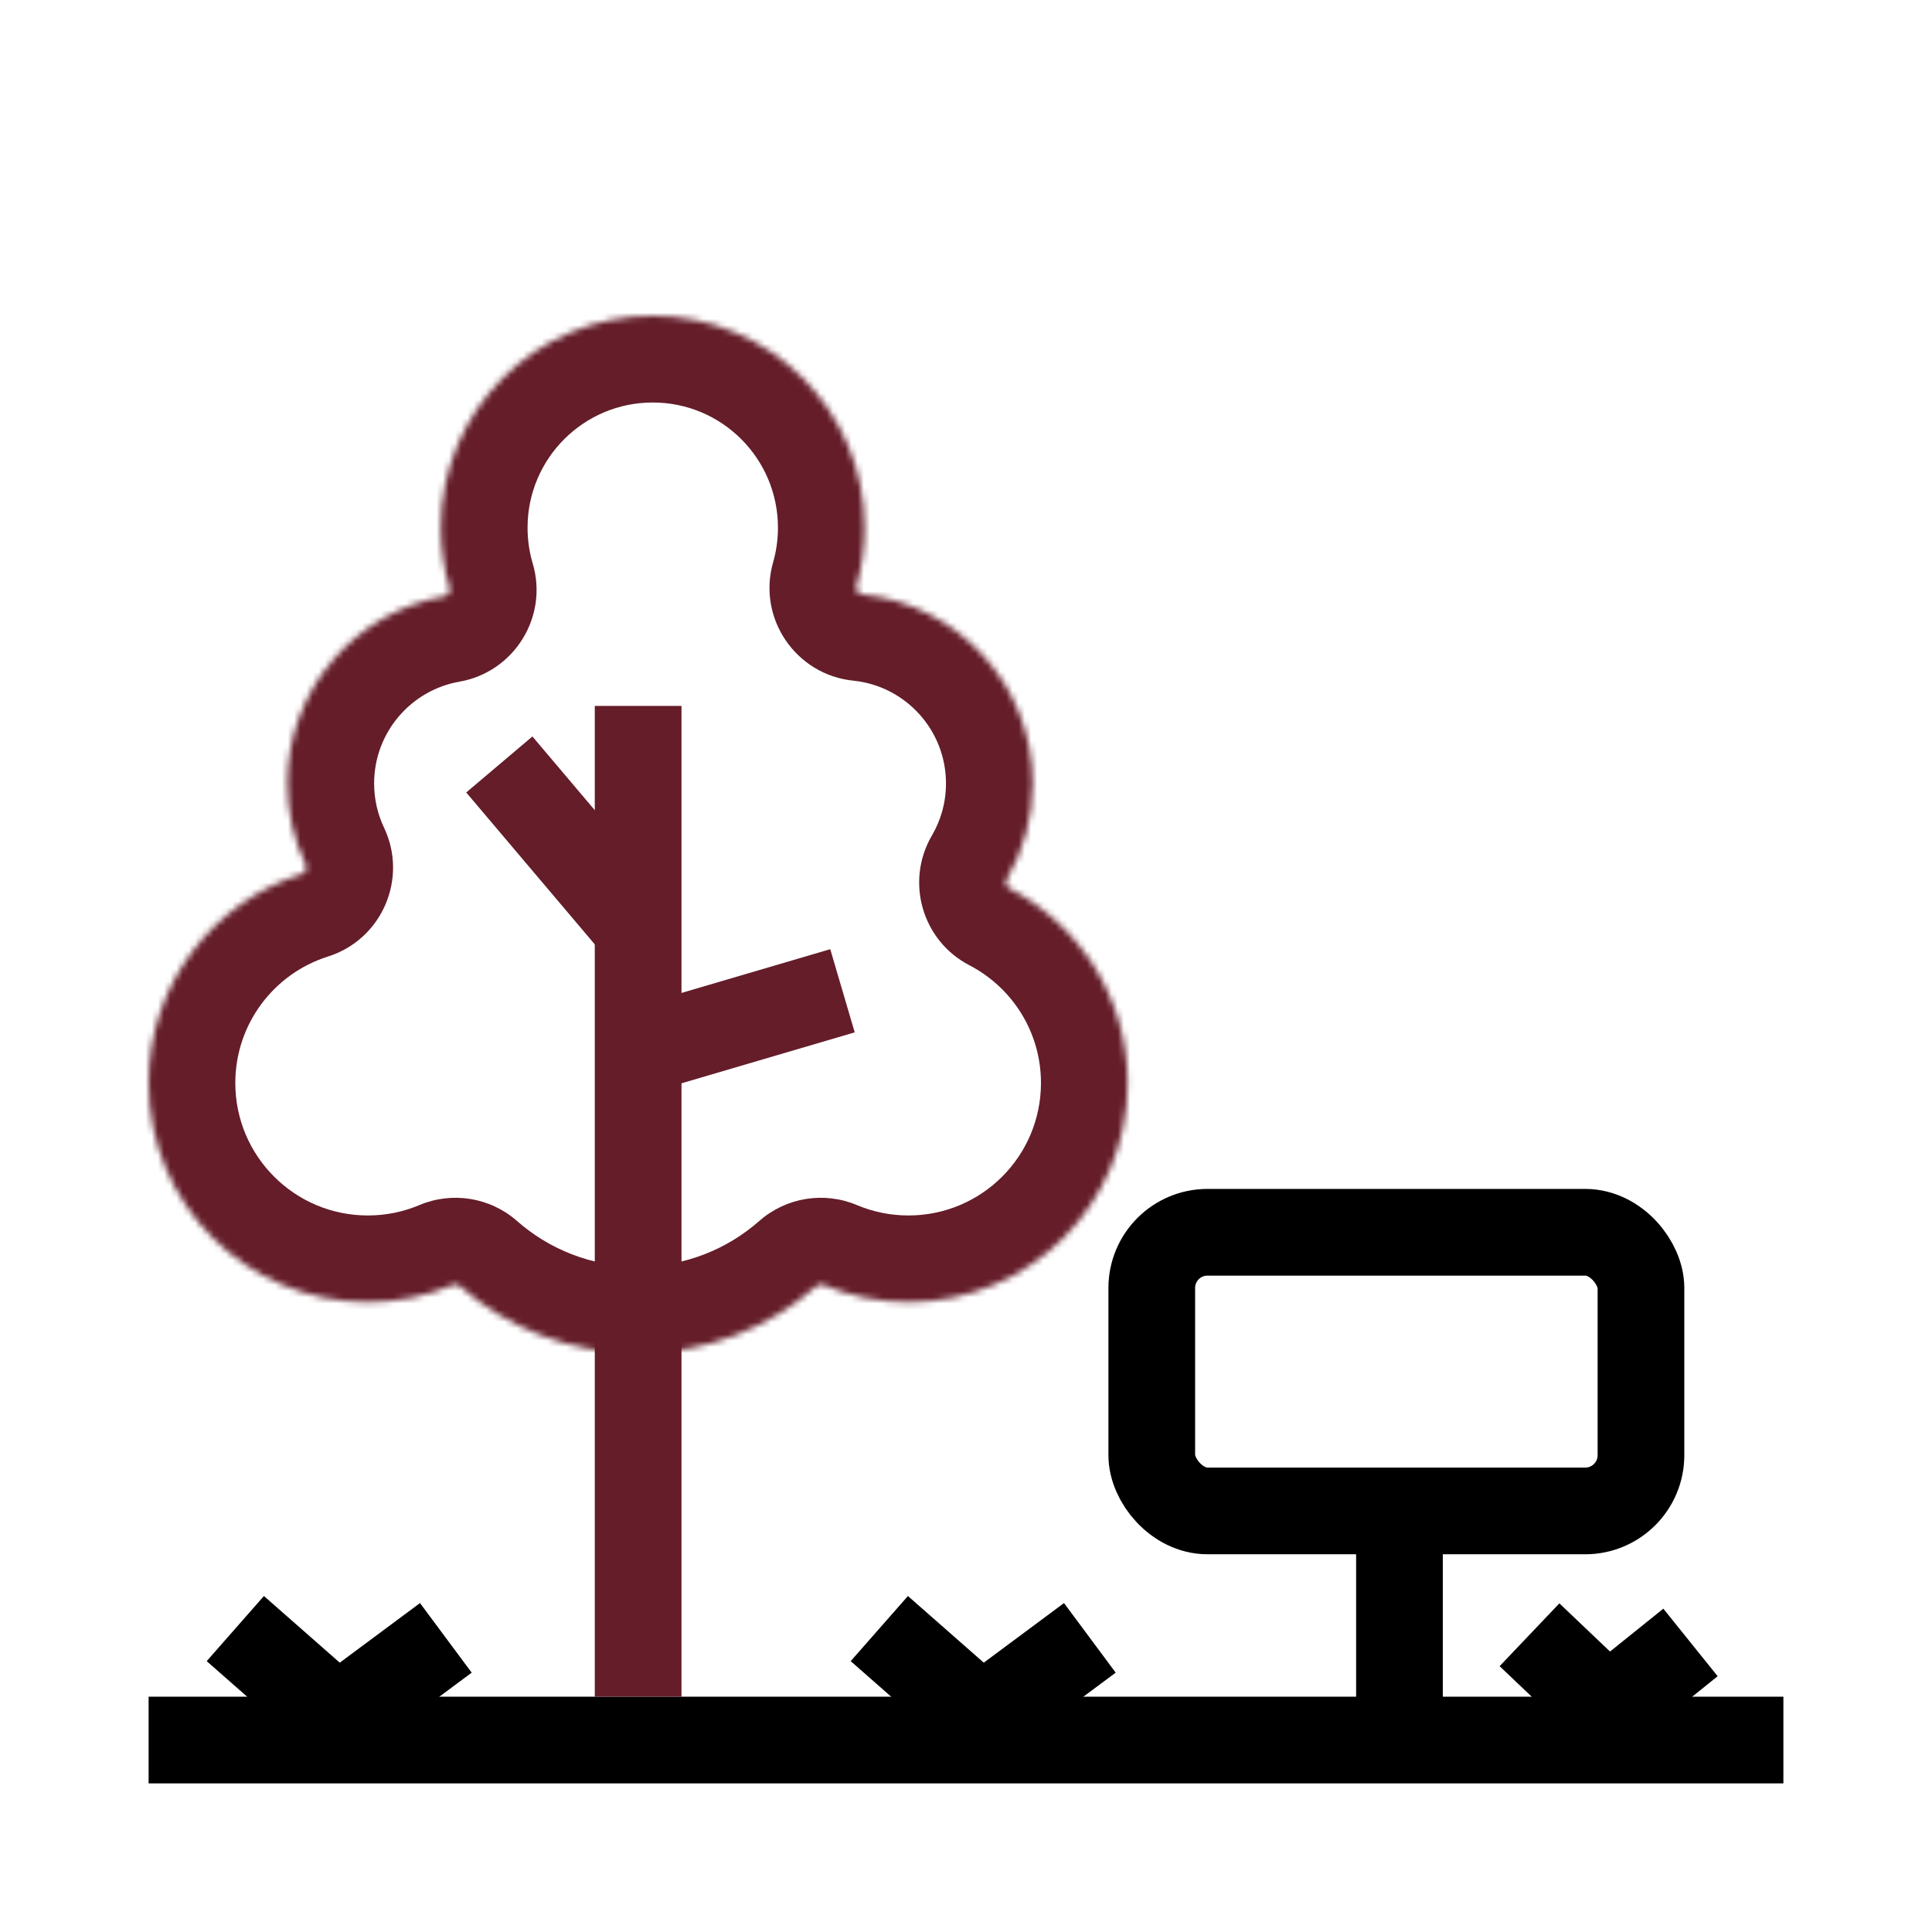
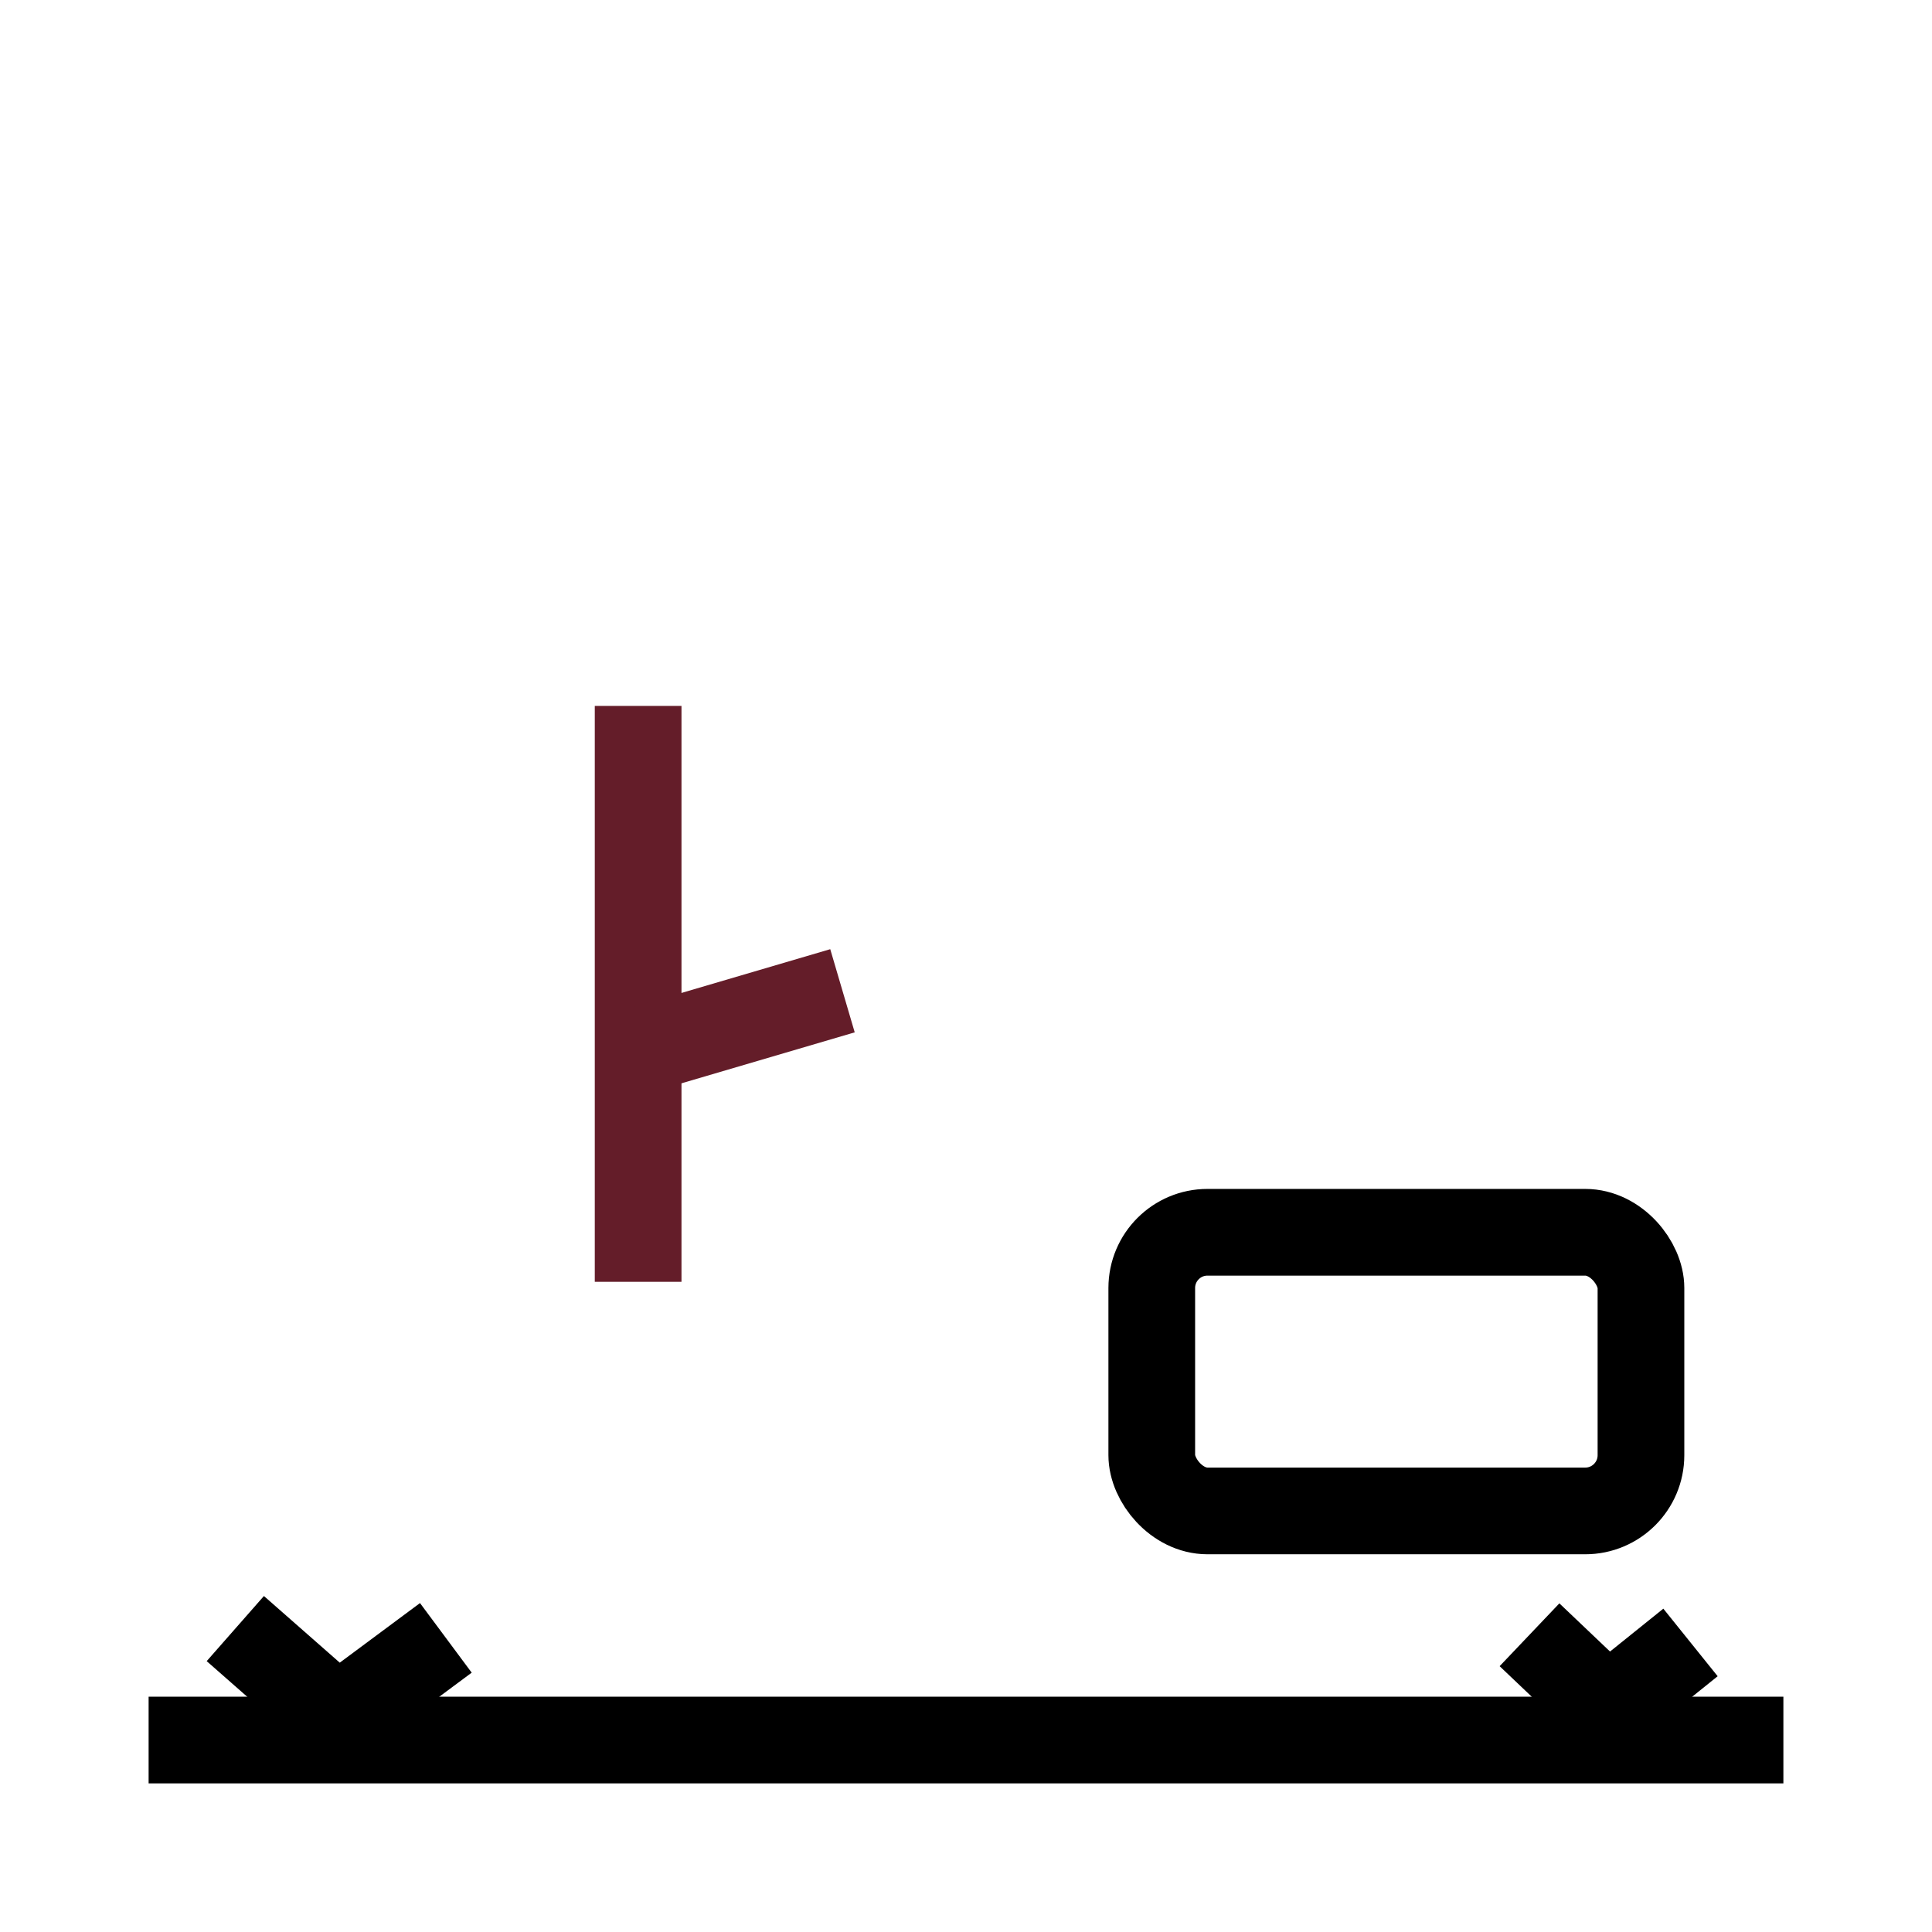
<svg xmlns="http://www.w3.org/2000/svg" width="312" height="312" viewBox="0 0 312 312" fill="none">
  <path d="M24 281H288" stroke="black" stroke-width="14" />
-   <path d="M226 281L226 250" stroke="black" stroke-width="14" />
  <rect x="186" y="199" width="79" height="45" rx="9" stroke="black" stroke-width="14" />
  <path d="M38 263L54.5 277.5L72 264.5" stroke="black" stroke-width="14" />
-   <path d="M142 263L158.5 277.5L176 264.5" stroke="black" stroke-width="14" />
  <path d="M247 264L259.618 276L273 265.241" stroke="black" stroke-width="14" />
-   <path d="M103.053 274L103.053 215" stroke="#641D29" stroke-width="14" />
  <path d="M103.053 207L103.053 114" stroke="#641D29" stroke-width="14" />
  <mask id="path-9-inside-1_3_2" fill="white">
    <path fill-rule="evenodd" clip-rule="evenodd" d="M139.227 95.994C138.574 95.928 138.132 95.28 138.313 94.65C139.17 91.653 139.63 88.489 139.63 85.217C139.63 66.319 124.31 51 105.413 51C86.515 51 71.196 66.319 71.196 85.217C71.196 88.601 71.687 91.87 72.602 94.957C72.781 95.559 72.388 96.188 71.769 96.297C57.365 98.818 46.418 111.387 46.418 126.513C46.418 131.219 47.478 135.678 49.372 139.664C49.645 140.24 49.345 140.934 48.737 141.125C34.397 145.649 24 159.055 24 174.889C24 194.438 39.848 210.286 59.397 210.286C64.277 210.286 68.927 209.298 73.156 207.512C73.521 207.358 73.942 207.425 74.239 207.686C81.927 214.446 92.011 218.545 103.053 218.545C114.094 218.545 124.178 214.446 131.866 207.686C132.164 207.425 132.585 207.358 132.949 207.512C137.179 209.298 141.829 210.286 146.709 210.286C166.258 210.286 182.106 194.438 182.106 174.889C182.106 161.215 174.353 149.353 163.003 143.457C162.471 143.181 162.279 142.509 162.582 141.992C165.242 137.448 166.767 132.159 166.767 126.513C166.767 110.63 154.696 97.565 139.227 95.994Z" />
  </mask>
-   <path d="M163.003 143.457L156.549 155.881L163.003 143.457ZM162.582 141.992L174.663 149.066L162.582 141.992ZM73.156 207.512L67.71 194.615L73.156 207.512ZM74.239 207.686L83.484 197.172L74.239 207.686ZM72.602 94.957L86.025 90.978L86.025 90.978L72.602 94.957ZM71.769 96.297L74.183 110.087L71.769 96.297ZM131.866 207.686L122.622 197.172L131.866 207.686ZM132.949 207.512L127.503 220.409L132.949 207.512ZM49.372 139.664L36.727 145.672L49.372 139.664ZM48.737 141.125L52.948 154.477L48.737 141.125ZM138.313 94.65L151.773 98.502L138.313 94.65ZM139.227 95.994L140.641 82.066L139.227 95.994ZM125.63 85.217C125.63 87.173 125.356 89.041 124.853 90.798L151.773 98.502C152.985 94.265 153.63 89.805 153.63 85.217H125.63ZM105.413 65C116.578 65 125.63 74.051 125.63 85.217H153.63C153.63 58.587 132.042 37 105.413 37V65ZM85.196 85.217C85.196 74.051 94.247 65 105.413 65V37C78.783 37 57.196 58.587 57.196 85.217H85.196ZM86.025 90.978C85.489 89.169 85.196 87.24 85.196 85.217H57.196C57.196 89.962 57.885 94.571 59.179 98.936L86.025 90.978ZM60.418 126.513C60.418 118.305 66.363 111.456 74.183 110.087L69.356 82.506C48.368 86.18 32.418 104.47 32.418 126.513H60.418ZM62.017 133.655C60.996 131.507 60.418 129.097 60.418 126.513H32.418C32.418 133.342 33.959 139.849 36.727 145.672L62.017 133.655ZM38 174.889C38 165.338 44.267 157.215 52.948 154.477L44.525 127.774C24.527 134.082 10 152.771 10 174.889H38ZM59.397 196.286C47.58 196.286 38 186.706 38 174.889H10C10 202.17 32.116 224.286 59.397 224.286V196.286ZM67.71 194.615C65.173 195.686 62.373 196.286 59.397 196.286V224.286C66.181 224.286 72.68 222.91 78.603 220.409L67.71 194.615ZM103.053 204.545C95.543 204.545 88.714 201.771 83.484 197.172L64.995 218.201C75.14 227.12 88.48 232.545 103.053 232.545V204.545ZM122.622 197.172C117.392 201.771 110.563 204.545 103.053 204.545V232.545C117.626 232.545 130.965 227.12 141.111 218.201L122.622 197.172ZM146.709 196.286C143.733 196.286 140.933 195.686 138.396 194.615L127.503 220.409C133.425 222.91 139.924 224.286 146.709 224.286V196.286ZM168.106 174.889C168.106 186.706 158.526 196.286 146.709 196.286V224.286C173.99 224.286 196.106 202.17 196.106 174.889H168.106ZM156.549 155.881C163.445 159.463 168.106 166.643 168.106 174.889H196.106C196.106 155.787 185.26 139.242 169.457 131.033L156.549 155.881ZM152.767 126.513C152.767 129.605 151.939 132.461 150.5 134.918L174.663 149.066C178.546 142.435 180.767 134.712 180.767 126.513H152.767ZM137.812 109.923C146.207 110.775 152.767 117.887 152.767 126.513H180.767C180.767 103.372 163.185 84.356 140.641 82.066L137.812 109.923ZM169.457 131.033C176.069 134.468 178.387 142.706 174.663 149.066L150.5 134.918C146.171 142.312 148.873 151.893 156.549 155.881L169.457 131.033ZM78.603 220.409C74.045 222.334 68.754 221.505 64.995 218.201L83.484 197.172C79.131 193.345 72.997 192.382 67.71 194.615L78.603 220.409ZM59.179 98.936C56.965 91.465 61.783 83.832 69.356 82.506L74.183 110.087C82.993 108.545 88.596 99.653 86.025 90.978L59.179 98.936ZM141.111 218.201C137.352 221.505 132.061 222.334 127.503 220.409L138.396 194.615C133.109 192.382 126.975 193.345 122.622 197.172L141.111 218.201ZM36.727 145.672C33.37 138.609 36.991 130.151 44.525 127.774L52.948 154.477C61.699 151.717 65.92 141.87 62.017 133.655L36.727 145.672ZM124.853 90.798C122.258 99.867 128.539 108.981 137.812 109.923L140.641 82.066C148.61 82.875 154.007 90.694 151.773 98.502L124.853 90.798Z" fill="#641D29" mask="url(#path-9-inside-1_3_2)" />
  <path d="M102.053 170L136.053 160" stroke="#641D29" stroke-width="14" />
-   <path d="M80.635 123.454L103.303 150.241" stroke="#641D29" stroke-width="14" />
</svg>